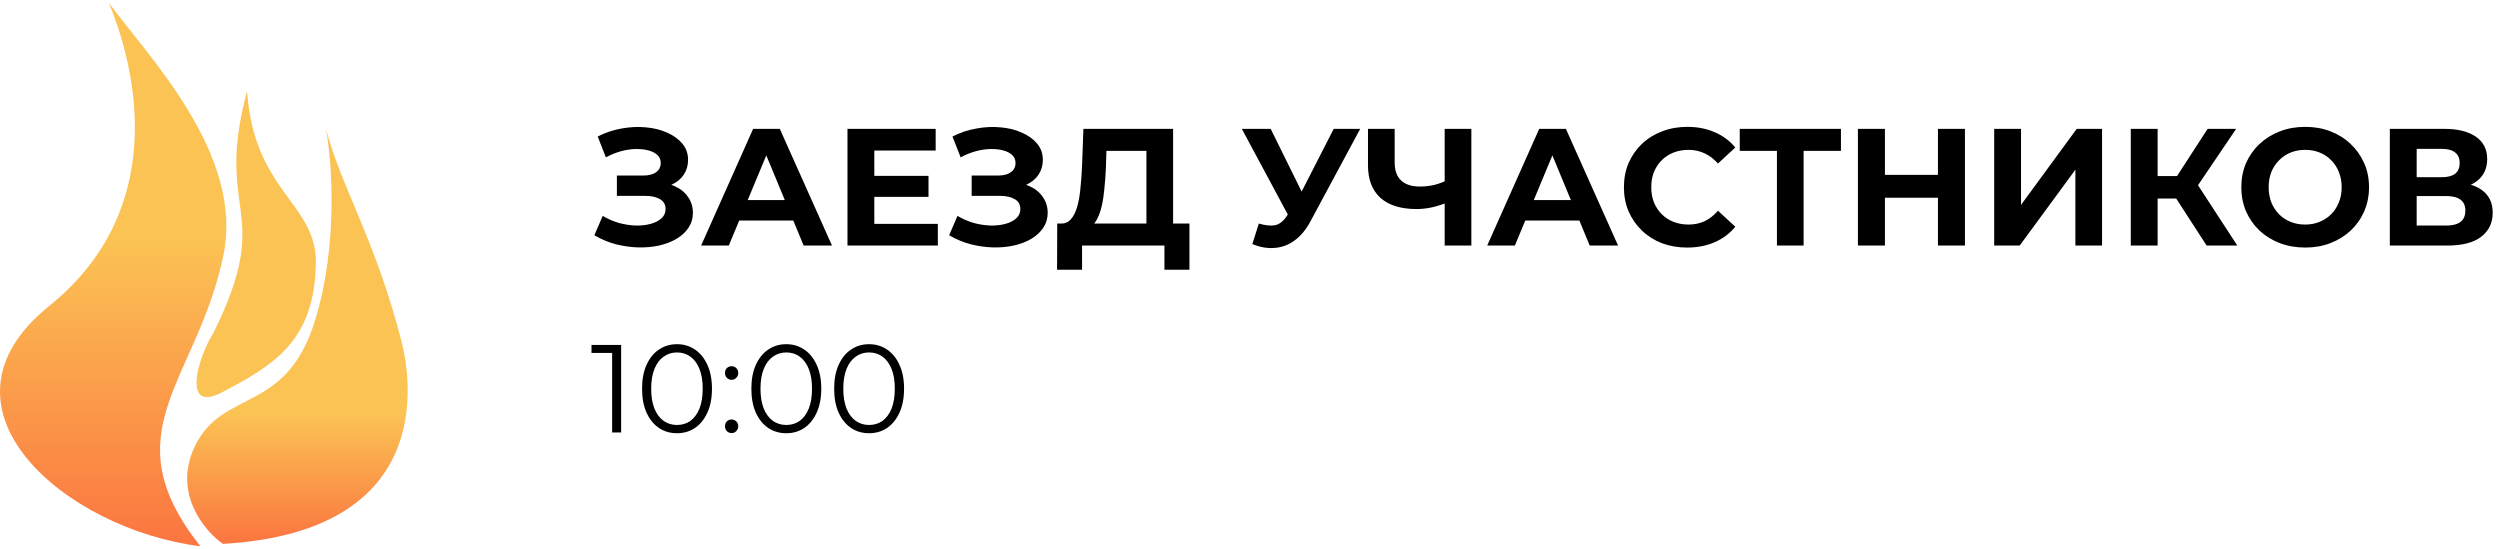
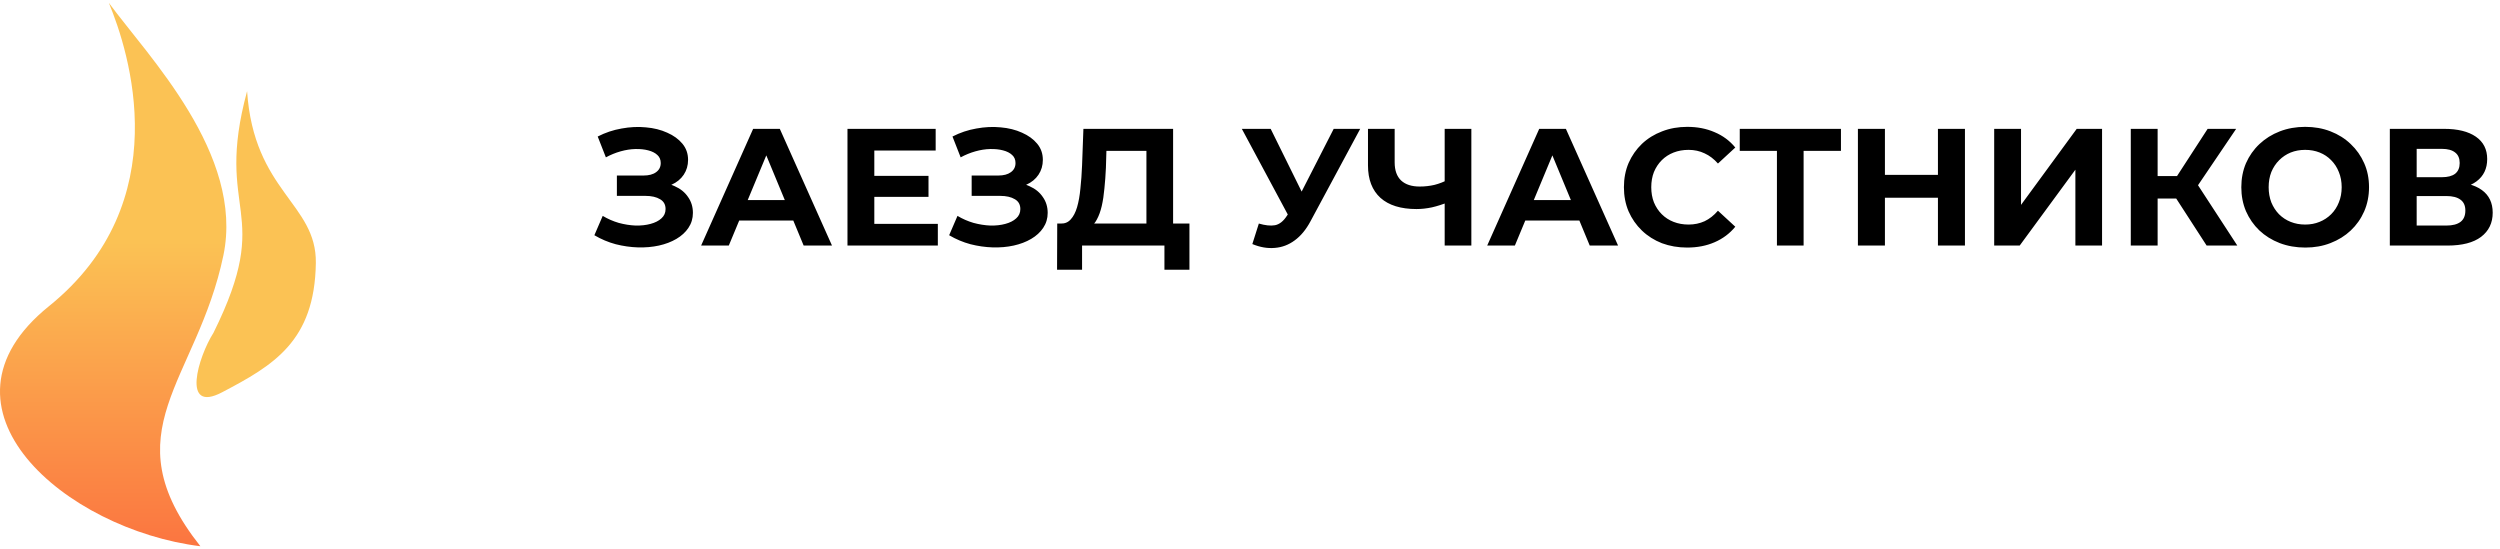
<svg xmlns="http://www.w3.org/2000/svg" width="601" height="132" viewBox="0 0 601 132" fill="none">
  <path d="M11.751 73.624C-18.647 98.134 15.85 127.333 48.174 131.317C26.303 103.706 47.377 91.756 53.704 61.398C58.766 37.112 35.611 13.55 26.166 0.684C31.026 12.405 42.758 48.624 11.751 73.624Z" fill="url(#paint0_linear_1907_69)" />
-   <path d="M46.852 107.271C41.461 118.477 49.099 127.595 53.591 130.754C104.16 127.815 99.08 92.093 96.532 82.112C90.334 57.833 81.923 44.786 78.347 30.916C79.814 38.744 81.345 58.931 75.734 77.059C68.72 99.718 53.591 93.263 46.852 107.271Z" fill="url(#paint1_linear_1907_69)" />
  <path d="M53.377 94.314C43.522 99.489 47.645 85.781 51.323 80C66.154 50.066 51.323 51.733 59.4 21.917C61.017 46.068 76.138 48.9 75.93 63.228C75.656 82.085 65.696 87.845 53.377 94.314Z" fill="#FBC254" />
  <path d="M142.888 56.548L144.892 51.898C146.094 52.62 147.377 53.181 148.739 53.582C150.129 53.956 151.478 54.17 152.788 54.223C154.124 54.25 155.326 54.116 156.395 53.822C157.49 53.529 158.359 53.088 159 52.5C159.668 51.912 160.002 51.164 160.002 50.255C160.002 49.186 159.561 48.398 158.679 47.891C157.798 47.356 156.622 47.089 155.152 47.089H148.299V42.199H154.671C155.981 42.199 156.996 41.932 157.717 41.398C158.466 40.863 158.84 40.128 158.84 39.193C158.84 38.392 158.572 37.75 158.038 37.269C157.504 36.761 156.769 36.387 155.834 36.147C154.925 35.907 153.896 35.8 152.747 35.826C151.599 35.853 150.409 36.04 149.18 36.387C147.951 36.735 146.776 37.216 145.653 37.83L143.689 32.82C145.506 31.885 147.417 31.244 149.421 30.896C151.452 30.522 153.402 30.429 155.273 30.616C157.17 30.776 158.88 31.204 160.403 31.898C161.926 32.566 163.142 33.448 164.05 34.544C164.959 35.639 165.413 36.935 165.413 38.431C165.413 39.768 165.065 40.957 164.371 41.999C163.676 43.041 162.701 43.842 161.445 44.404C160.216 44.965 158.8 45.245 157.196 45.245L157.357 43.802C159.227 43.802 160.844 44.123 162.206 44.764C163.596 45.379 164.665 46.247 165.413 47.37C166.188 48.465 166.575 49.734 166.575 51.177C166.575 52.513 166.214 53.715 165.493 54.784C164.798 55.826 163.836 56.708 162.607 57.43C161.378 58.151 159.975 58.685 158.399 59.033C156.822 59.38 155.139 59.527 153.349 59.474C151.585 59.42 149.808 59.166 148.018 58.712C146.228 58.231 144.518 57.51 142.888 56.548ZM168.549 59.033L181.054 30.977H187.467L200.012 59.033H193.199L182.938 34.263H185.503L175.202 59.033H168.549ZM174.802 53.021L176.525 48.091H190.954L192.718 53.021H174.802ZM209.705 42.279H223.212V47.329H209.705V42.279ZM210.186 53.822H225.456V59.033H203.733V30.977H224.935V36.187H210.186V53.822ZM228.176 56.548L230.18 51.898C231.382 52.62 232.665 53.181 234.028 53.582C235.417 53.956 236.766 54.17 238.076 54.223C239.412 54.25 240.614 54.116 241.683 53.822C242.778 53.529 243.647 53.088 244.288 52.5C244.956 51.912 245.29 51.164 245.29 50.255C245.29 49.186 244.849 48.398 243.968 47.891C243.086 47.356 241.91 47.089 240.44 47.089H233.587V42.199H239.959C241.269 42.199 242.284 41.932 243.006 41.398C243.754 40.863 244.128 40.128 244.128 39.193C244.128 38.392 243.861 37.75 243.326 37.269C242.792 36.761 242.057 36.387 241.122 36.147C240.213 35.907 239.185 35.8 238.036 35.826C236.887 35.853 235.698 36.04 234.468 36.387C233.239 36.735 232.064 37.216 230.941 37.83L228.977 32.82C230.794 31.885 232.705 31.244 234.709 30.896C236.74 30.522 238.69 30.429 240.561 30.616C242.458 30.776 244.168 31.204 245.691 31.898C247.214 32.566 248.43 33.448 249.338 34.544C250.247 35.639 250.701 36.935 250.701 38.431C250.701 39.768 250.354 40.957 249.659 41.999C248.964 43.041 247.989 43.842 246.733 44.404C245.504 44.965 244.088 45.245 242.485 45.245L242.645 43.802C244.515 43.802 246.132 44.123 247.495 44.764C248.884 45.379 249.953 46.247 250.701 47.37C251.476 48.465 251.863 49.734 251.863 51.177C251.863 52.513 251.503 53.715 250.781 54.784C250.086 55.826 249.125 56.708 247.895 57.43C246.666 58.151 245.263 58.685 243.687 59.033C242.11 59.38 240.427 59.527 238.637 59.474C236.873 59.42 235.096 59.166 233.306 58.712C231.516 58.231 229.806 57.51 228.176 56.548ZM275.601 56.147V36.267H265.982L265.861 40.355C265.781 42.092 265.661 43.736 265.501 45.285C265.367 46.835 265.153 48.251 264.859 49.534C264.565 50.79 264.178 51.858 263.697 52.74C263.243 53.622 262.668 54.25 261.974 54.624L255.04 53.742C256.002 53.769 256.79 53.435 257.404 52.74C258.046 52.045 258.553 51.07 258.927 49.814C259.302 48.532 259.569 47.035 259.729 45.325C259.916 43.615 260.05 41.758 260.13 39.754L260.451 30.977H282.014V56.147H275.601ZM254.118 64.844L254.158 53.742H285.942V64.844H279.93V59.033H260.13V64.844H254.118ZM302.625 53.742C304.175 54.197 305.471 54.33 306.513 54.143C307.582 53.929 308.531 53.181 309.359 51.898L310.722 49.854L311.323 49.173L320.621 30.977H326.994L315.05 53.181C313.981 55.185 312.712 56.721 311.243 57.79C309.8 58.859 308.21 59.46 306.473 59.594C304.736 59.754 302.933 59.447 301.062 58.672L302.625 53.742ZM311.203 54.584L298.537 30.977H305.471L314.77 49.814L311.203 54.584ZM348.222 48.572C346.833 49.133 345.497 49.56 344.214 49.854C342.931 50.122 341.702 50.255 340.527 50.255C336.759 50.255 333.873 49.36 331.869 47.57C329.865 45.753 328.863 43.148 328.863 39.754V30.977H335.276V39.033C335.276 40.957 335.797 42.413 336.839 43.401C337.881 44.363 339.364 44.844 341.288 44.844C342.517 44.844 343.706 44.711 344.855 44.444C346.004 44.15 347.073 43.736 348.062 43.201L348.222 48.572ZM347.3 59.033V30.977H353.713V59.033H347.3ZM357.522 59.033L370.027 30.977H376.44L388.985 59.033H382.171L371.911 34.263H374.476L364.175 59.033H357.522ZM363.774 53.021L365.498 48.091H379.927L381.69 53.021H363.774ZM405.581 59.514C403.416 59.514 401.399 59.166 399.528 58.472C397.685 57.75 396.081 56.735 394.719 55.426C393.356 54.116 392.287 52.58 391.512 50.816C390.764 49.053 390.39 47.116 390.39 45.005C390.39 42.894 390.764 40.957 391.512 39.193C392.287 37.429 393.356 35.893 394.719 34.584C396.108 33.275 397.725 32.273 399.568 31.578C401.412 30.856 403.43 30.496 405.621 30.496C408.052 30.496 410.243 30.923 412.194 31.778C414.171 32.606 415.828 33.836 417.164 35.466L412.995 39.313C412.033 38.218 410.965 37.403 409.789 36.868C408.613 36.307 407.331 36.027 405.941 36.027C404.632 36.027 403.43 36.24 402.334 36.668C401.238 37.096 400.29 37.71 399.488 38.512C398.687 39.313 398.059 40.262 397.605 41.357C397.177 42.453 396.963 43.669 396.963 45.005C396.963 46.341 397.177 47.556 397.605 48.652C398.059 49.748 398.687 50.696 399.488 51.498C400.29 52.299 401.238 52.914 402.334 53.341C403.43 53.769 404.632 53.983 405.941 53.983C407.331 53.983 408.613 53.715 409.789 53.181C410.965 52.62 412.033 51.778 412.995 50.656L417.164 54.504C415.828 56.134 414.171 57.376 412.194 58.231C410.243 59.086 408.039 59.514 405.581 59.514ZM427.174 59.033V34.784L428.657 36.267H418.236V30.977H442.565V36.267H432.144L433.587 34.784V59.033H427.174ZM465.88 30.977H472.373V59.033H465.88V30.977ZM453.135 59.033H446.642V30.977H453.135V59.033ZM466.361 47.53H452.654V42.039H466.361V47.53ZM479.403 59.033V30.977H485.855V49.253L499.242 30.977H505.335V59.033H498.922V40.796L485.535 59.033H479.403ZM530.476 59.033L521.739 45.526L526.989 42.359L537.851 59.033H530.476ZM512.24 59.033V30.977H518.693V59.033H512.24ZM516.809 47.73V42.319H526.589V47.73H516.809ZM527.591 45.726L521.619 45.005L530.717 30.977H537.571L527.591 45.726ZM554.202 59.514C551.985 59.514 549.927 59.153 548.03 58.432C546.16 57.71 544.53 56.695 543.14 55.386C541.778 54.076 540.709 52.54 539.934 50.776C539.186 49.013 538.812 47.089 538.812 45.005C538.812 42.92 539.186 40.997 539.934 39.233C540.709 37.47 541.791 35.933 543.18 34.624C544.57 33.315 546.2 32.299 548.07 31.578C549.941 30.856 551.971 30.496 554.162 30.496C556.38 30.496 558.411 30.856 560.255 31.578C562.125 32.299 563.742 33.315 565.104 34.624C566.494 35.933 567.576 37.47 568.351 39.233C569.126 40.97 569.513 42.894 569.513 45.005C569.513 47.089 569.126 49.026 568.351 50.816C567.576 52.58 566.494 54.116 565.104 55.426C563.742 56.708 562.125 57.71 560.255 58.432C558.411 59.153 556.394 59.514 554.202 59.514ZM554.162 53.983C555.418 53.983 556.567 53.769 557.609 53.341C558.678 52.914 559.613 52.299 560.415 51.498C561.217 50.696 561.831 49.748 562.259 48.652C562.713 47.556 562.94 46.341 562.94 45.005C562.94 43.669 562.713 42.453 562.259 41.357C561.831 40.262 561.217 39.313 560.415 38.512C559.64 37.71 558.718 37.096 557.649 36.668C556.581 36.24 555.418 36.027 554.162 36.027C552.907 36.027 551.744 36.24 550.675 36.668C549.633 37.096 548.711 37.71 547.91 38.512C547.108 39.313 546.48 40.262 546.026 41.357C545.599 42.453 545.385 43.669 545.385 45.005C545.385 46.314 545.599 47.53 546.026 48.652C546.48 49.748 547.095 50.696 547.87 51.498C548.671 52.299 549.607 52.914 550.675 53.341C551.744 53.769 552.907 53.983 554.162 53.983ZM574.515 59.033V30.977H587.581C590.841 30.977 593.38 31.605 595.197 32.86C597.013 34.116 597.922 35.907 597.922 38.231C597.922 40.529 597.067 42.319 595.357 43.602C593.647 44.858 591.376 45.486 588.543 45.486L589.305 43.802C592.458 43.802 594.903 44.43 596.639 45.686C598.376 46.942 599.245 48.759 599.245 51.137C599.245 53.595 598.309 55.532 596.439 56.949C594.595 58.338 591.897 59.033 588.343 59.033H574.515ZM580.968 54.223H588.102C589.599 54.223 590.734 53.929 591.509 53.341C592.284 52.754 592.671 51.845 592.671 50.616C592.671 49.44 592.284 48.572 591.509 48.011C590.734 47.423 589.599 47.129 588.102 47.129H580.968V54.223ZM580.968 42.6H587.02C588.436 42.6 589.505 42.319 590.227 41.758C590.948 41.17 591.309 40.315 591.309 39.193C591.309 38.071 590.948 37.229 590.227 36.668C589.505 36.08 588.436 35.786 587.02 35.786H580.968V42.6Z" fill="black" />
-   <path d="M147.157 103.967V83.825L148.119 84.847H142.196V82.923H149.321V103.967H147.157ZM162.739 104.148C161.116 104.148 159.673 103.727 158.41 102.885C157.148 102.023 156.156 100.801 155.434 99.217C154.713 97.614 154.352 95.69 154.352 93.445C154.352 91.2 154.713 89.286 155.434 87.703C156.156 86.1 157.148 84.877 158.41 84.035C159.673 83.173 161.116 82.743 162.739 82.743C164.363 82.743 165.806 83.173 167.068 84.035C168.331 84.877 169.323 86.1 170.045 87.703C170.786 89.286 171.157 91.2 171.157 93.445C171.157 95.69 170.786 97.614 170.045 99.217C169.323 100.801 168.331 102.023 167.068 102.885C165.806 103.727 164.363 104.148 162.739 104.148ZM162.739 102.163C163.982 102.163 165.064 101.833 165.986 101.171C166.908 100.49 167.63 99.508 168.151 98.225C168.672 96.922 168.932 95.329 168.932 93.445C168.932 91.561 168.672 89.978 168.151 88.695C167.63 87.392 166.908 86.41 165.986 85.749C165.064 85.067 163.982 84.727 162.739 84.727C161.537 84.727 160.465 85.067 159.523 85.749C158.581 86.41 157.849 87.392 157.328 88.695C156.807 89.978 156.546 91.561 156.546 93.445C156.546 95.329 156.807 96.922 157.328 98.225C157.849 99.508 158.581 100.49 159.523 101.171C160.465 101.833 161.537 102.163 162.739 102.163ZM175.88 91.311C175.439 91.311 175.059 91.15 174.738 90.829C174.437 90.509 174.287 90.118 174.287 89.657C174.287 89.176 174.437 88.785 174.738 88.485C175.059 88.184 175.439 88.034 175.88 88.034C176.321 88.034 176.692 88.184 176.993 88.485C177.313 88.785 177.474 89.176 177.474 89.657C177.474 90.118 177.313 90.509 176.993 90.829C176.692 91.15 176.321 91.311 175.88 91.311ZM175.88 104.117C175.439 104.117 175.059 103.957 174.738 103.636C174.437 103.316 174.287 102.925 174.287 102.464C174.287 101.983 174.437 101.592 174.738 101.292C175.059 100.991 175.439 100.841 175.88 100.841C176.321 100.841 176.692 100.991 176.993 101.292C177.313 101.592 177.474 101.983 177.474 102.464C177.474 102.925 177.313 103.316 176.993 103.636C176.692 103.957 176.321 104.117 175.88 104.117ZM189.015 104.148C187.392 104.148 185.949 103.727 184.686 102.885C183.424 102.023 182.432 100.801 181.71 99.217C180.988 97.614 180.628 95.69 180.628 93.445C180.628 91.2 180.988 89.286 181.71 87.703C182.432 86.1 183.424 84.877 184.686 84.035C185.949 83.173 187.392 82.743 189.015 82.743C190.639 82.743 192.082 83.173 193.344 84.035C194.607 84.877 195.599 86.1 196.321 87.703C197.062 89.286 197.433 91.2 197.433 93.445C197.433 95.69 197.062 97.614 196.321 99.217C195.599 100.801 194.607 102.023 193.344 102.885C192.082 103.727 190.639 104.148 189.015 104.148ZM189.015 102.163C190.258 102.163 191.34 101.833 192.262 101.171C193.184 100.49 193.906 99.508 194.427 98.225C194.948 96.922 195.208 95.329 195.208 93.445C195.208 91.561 194.948 89.978 194.427 88.695C193.906 87.392 193.184 86.41 192.262 85.749C191.34 85.067 190.258 84.727 189.015 84.727C187.813 84.727 186.741 85.067 185.799 85.749C184.857 86.41 184.125 87.392 183.604 88.695C183.083 89.978 182.822 91.561 182.822 93.445C182.822 95.329 183.083 96.922 183.604 98.225C184.125 99.508 184.857 100.49 185.799 101.171C186.741 101.833 187.813 102.163 189.015 102.163ZM208.92 104.148C207.297 104.148 205.854 103.727 204.591 102.885C203.329 102.023 202.337 100.801 201.615 99.217C200.894 97.614 200.533 95.69 200.533 93.445C200.533 91.2 200.894 89.286 201.615 87.703C202.337 86.1 203.329 84.877 204.591 84.035C205.854 83.173 207.297 82.743 208.92 82.743C210.544 82.743 211.987 83.173 213.25 84.035C214.512 84.877 215.504 86.1 216.226 87.703C216.967 89.286 217.338 91.2 217.338 93.445C217.338 95.69 216.967 97.614 216.226 99.217C215.504 100.801 214.512 102.023 213.25 102.885C211.987 103.727 210.544 104.148 208.92 104.148ZM208.92 102.163C210.163 102.163 211.245 101.833 212.167 101.171C213.089 100.49 213.811 99.508 214.332 98.225C214.853 96.922 215.114 95.329 215.114 93.445C215.114 91.561 214.853 89.978 214.332 88.695C213.811 87.392 213.089 86.41 212.167 85.749C211.245 85.067 210.163 84.727 208.92 84.727C207.718 84.727 206.646 85.067 205.704 85.749C204.762 86.41 204.03 87.392 203.509 88.695C202.988 89.978 202.727 91.561 202.727 93.445C202.727 95.329 202.988 96.922 203.509 98.225C204.03 99.508 204.762 100.49 205.704 101.171C206.646 101.833 207.718 102.163 208.92 102.163Z" fill="black" />
  <defs>
    <linearGradient id="paint0_linear_1907_69" x1="27.209" y1="58.3" x2="27.209" y2="131.317" gradientUnits="userSpaceOnUse">
      <stop stop-color="#FBC254" />
      <stop offset="1" stop-color="#FB7540" />
    </linearGradient>
    <linearGradient id="paint1_linear_1907_69" x1="71.504" y1="99.737" x2="71.504" y2="130.754" gradientUnits="userSpaceOnUse">
      <stop stop-color="#FBC254" />
      <stop offset="1" stop-color="#FB7540" />
    </linearGradient>
  </defs>
</svg>